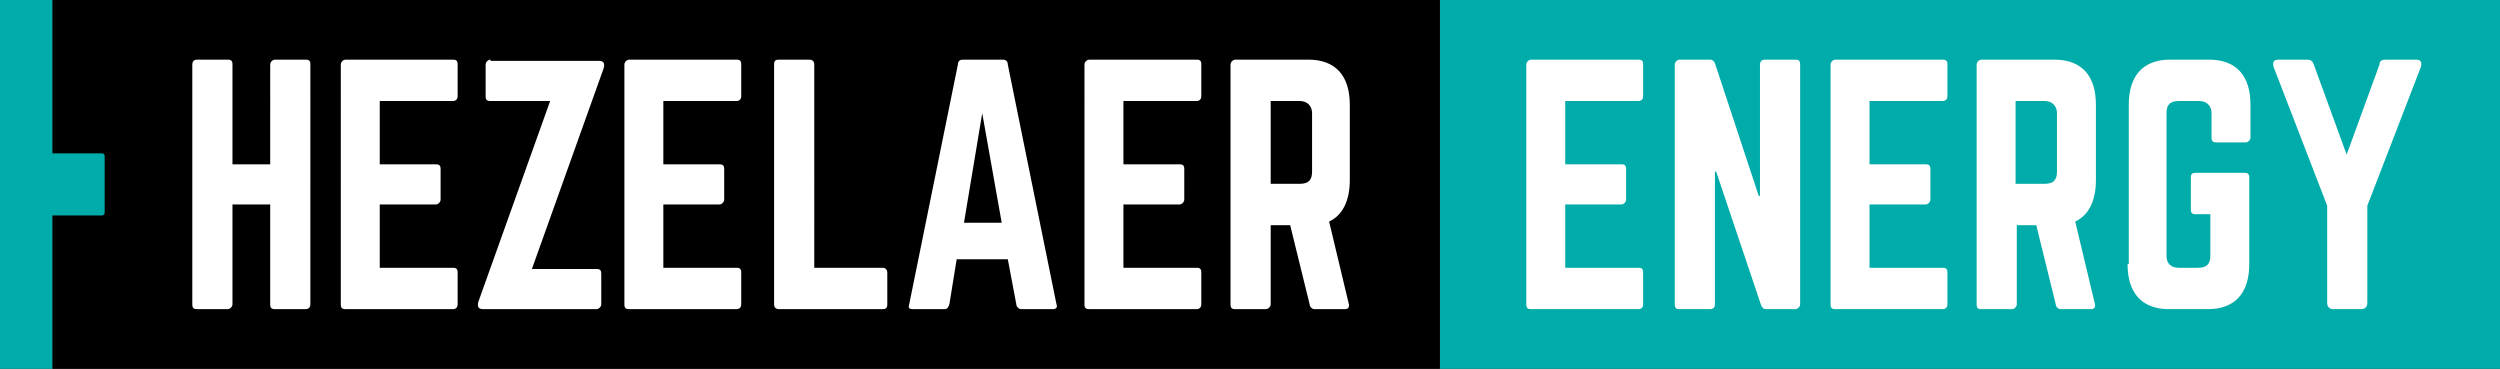
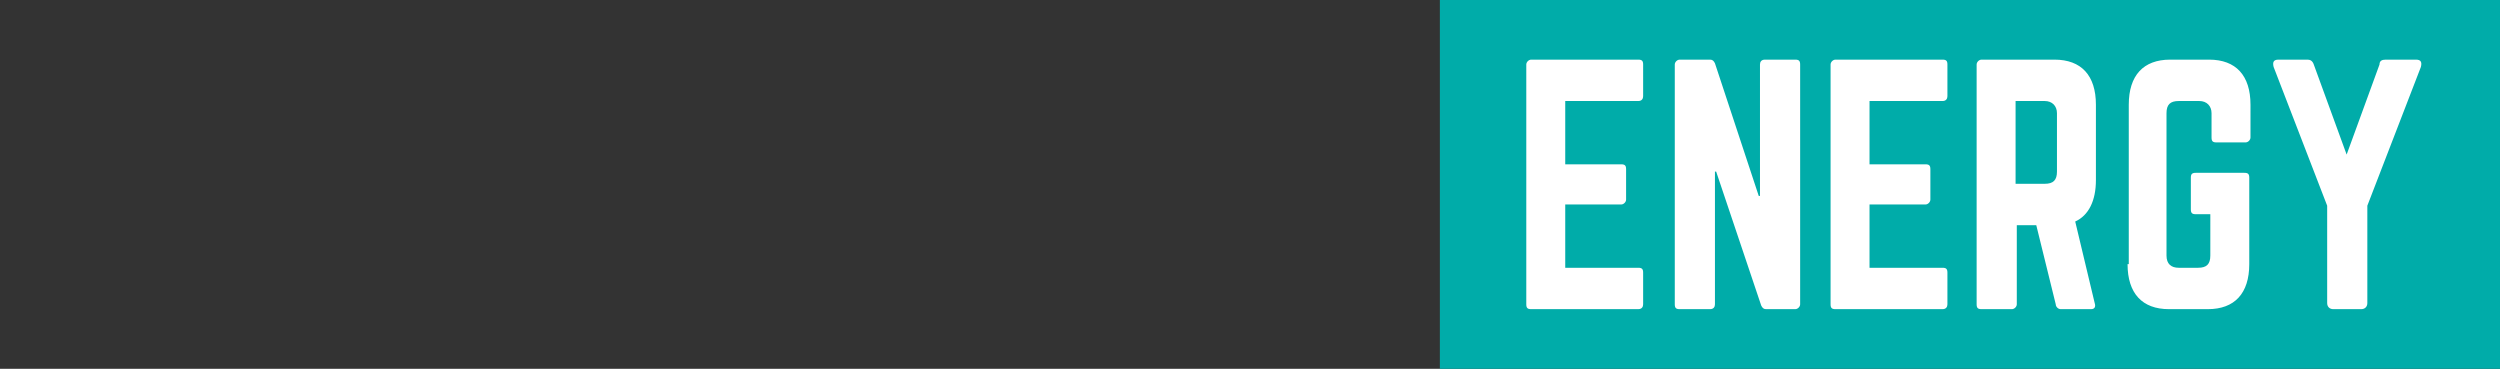
<svg xmlns="http://www.w3.org/2000/svg" xmlns:xlink="http://www.w3.org/1999/xlink" version="1.1" id="Laag_1" x="0px" y="0px" viewBox="0 0 205.4 30.3" style="enable-background:new 0 0 205.4 30.3;" xml:space="preserve">
  <rect x="0" y="0" width="205.4" height="30.3" fill="#333333" stroke="none" />
  <style type="text/css"> .st0{fill:#00ACA9;} .st1{clip-path:url(#SVGID_2_);fill:#FFFFFF;} .st2{clip-path:url(#SVGID_2_);fill:#00ACA9;} </style>
  <rect x="118.3" y="0" class="st0" width="87.1" height="30.3" />
-   <rect x="4.3" y="0" width="114" height="30.3" />
  <g>
    <defs>
      <rect id="SVGID_1_" x="0" y="0" width="205.4" height="30.3" />
    </defs>
    <clipPath id="SVGID_2_">
      <use xlink:href="#SVGID_1_" style="overflow:visible;" />
    </clipPath>
-     <path class="st1" d="M104.4,15.2V8.3h2.4c0.6,0,1,0.4,1,1v4.8c0,0.7-0.3,1-1,1H104.4z M110.9,8.6c0-2.4-1.2-3.7-3.4-3.7h-6 c-0.2,0-0.4,0.2-0.4,0.4V25c0,0.3,0.1,0.4,0.4,0.4h2.5c0.2,0,0.4-0.2,0.4-0.4v-6.5h1.6l1.6,6.5c0,0.2,0.2,0.4,0.4,0.4h2.5 c0.3,0,0.4-0.2,0.3-0.5l-1.6-6.7c1.1-0.5,1.7-1.7,1.7-3.4V8.6z M98.7,5.3c0-0.3-0.1-0.4-0.4-0.4h-8.8c-0.2,0-0.4,0.2-0.4,0.4V25 c0,0.3,0.1,0.4,0.4,0.4h8.8c0.3,0,0.4-0.2,0.4-0.4v-2.6c0-0.3-0.1-0.4-0.4-0.4h-6v-5.2h4.6c0.2,0,0.4-0.2,0.4-0.4v-2.5 c0-0.3-0.1-0.4-0.4-0.4h-4.6V8.3h6c0.3,0,0.4-0.2,0.4-0.4V5.3z M82.3,18.3h-3.1l1.5-9L82.3,18.3z M86.5,25.4c0.3,0,0.4-0.2,0.3-0.4 l-4-19.7c0-0.3-0.2-0.4-0.4-0.4h-3.3c-0.2,0-0.4,0.1-0.4,0.4l-4,19.7c-0.1,0.3,0,0.4,0.3,0.4h2.6c0.2,0,0.3-0.1,0.4-0.4l0.6-3.7 h4.2l0.7,3.7c0,0.2,0.2,0.4,0.4,0.4H86.5z M66.8,22h5.7c0.3,0,0.4,0.2,0.4,0.4V25c0,0.3-0.1,0.4-0.4,0.4h-8.5 c-0.2,0-0.4-0.1-0.4-0.4V5.3c0-0.3,0.1-0.4,0.4-0.4h2.5c0.3,0,0.4,0.2,0.4,0.4V22z M60.9,5.3c0-0.3-0.1-0.4-0.4-0.4h-8.8 c-0.2,0-0.4,0.2-0.4,0.4V25c0,0.3,0.1,0.4,0.4,0.4h8.8c0.3,0,0.4-0.2,0.4-0.4v-2.6c0-0.3-0.1-0.4-0.4-0.4h-6v-5.2h4.6 c0.2,0,0.4-0.2,0.4-0.4v-2.5c0-0.3-0.1-0.4-0.4-0.4h-4.6V8.3h6c0.3,0,0.4-0.2,0.4-0.4V5.3z M40.3,4.9c-0.2,0-0.4,0.2-0.4,0.4v2.6 c0,0.3,0.1,0.4,0.4,0.4h4.9l-5.9,16.5c-0.1,0.4,0,0.6,0.4,0.6H49c0.2,0,0.4-0.2,0.4-0.4v-2.5c0-0.3-0.1-0.4-0.4-0.4h-5.3l5.9-16.5 c0.1-0.4,0-0.6-0.4-0.6H40.3z M37.6,5.3c0-0.3-0.1-0.4-0.4-0.4h-8.8c-0.2,0-0.4,0.2-0.4,0.4V25c0,0.3,0.1,0.4,0.4,0.4h8.8 c0.3,0,0.4-0.2,0.4-0.4v-2.6c0-0.3-0.1-0.4-0.4-0.4h-6v-5.2h4.6c0.2,0,0.4-0.2,0.4-0.4v-2.5c0-0.3-0.1-0.4-0.4-0.4h-4.6V8.3h6 c0.3,0,0.4-0.2,0.4-0.4V5.3z M22.2,13.5h-3.1V5.3c0-0.3-0.1-0.4-0.4-0.4h-2.5c-0.3,0-0.4,0.2-0.4,0.4V25c0,0.3,0.1,0.4,0.4,0.4h2.5 c0.2,0,0.4-0.2,0.4-0.4v-8.2h3.1V25c0,0.3,0.1,0.4,0.4,0.4h2.5c0.3,0,0.4-0.2,0.4-0.4V5.3c0-0.3-0.1-0.4-0.4-0.4h-2.5 c-0.2,0-0.4,0.2-0.4,0.4V13.5z" />
    <path class="st1" d="M196,4.9c-0.3,0-0.5,0.1-0.5,0.4l-2.7,7.4l-2.7-7.4c-0.1-0.3-0.3-0.4-0.5-0.4h-2.4c-0.4,0-0.5,0.2-0.4,0.6 l4.4,11.4v8c0,0.3,0.2,0.5,0.5,0.5h2.3c0.3,0,0.5-0.2,0.5-0.5v-8l4.4-11.4c0.1-0.4,0-0.6-0.4-0.6H196z M174.8,21.7 c0,2.4,1.2,3.7,3.4,3.7h3.2c2.2,0,3.4-1.3,3.4-3.7v-7.1c0-0.3-0.1-0.4-0.4-0.4h-4c-0.3,0-0.4,0.1-0.4,0.4v2.6 c0,0.3,0.1,0.4,0.4,0.4h1.2V21c0,0.7-0.3,1-1,1H179c-0.6,0-1-0.3-1-1V9.3c0-0.7,0.3-1,1-1h1.7c0.6,0,1,0.4,1,1v2 c0,0.3,0.1,0.4,0.4,0.4h2.4c0.2,0,0.4-0.2,0.4-0.4V8.6c0-2.4-1.2-3.7-3.4-3.7h-3.2c-2.2,0-3.4,1.3-3.4,3.7V21.7z M165.6,15.2V8.3 h2.4c0.6,0,1,0.4,1,1v4.8c0,0.7-0.3,1-1,1H165.6z M172.2,8.6c0-2.4-1.2-3.7-3.4-3.7h-6c-0.2,0-0.4,0.2-0.4,0.4V25 c0,0.3,0.1,0.4,0.4,0.4h2.5c0.2,0,0.4-0.2,0.4-0.4v-6.5h1.6l1.6,6.5c0,0.2,0.2,0.4,0.4,0.4h2.5c0.3,0,0.4-0.2,0.3-0.5l-1.6-6.7 c1.1-0.5,1.7-1.7,1.7-3.4V8.6z M160,5.3c0-0.3-0.1-0.4-0.4-0.4h-8.8c-0.2,0-0.4,0.2-0.4,0.4V25c0,0.3,0.1,0.4,0.4,0.4h8.8 c0.3,0,0.4-0.2,0.4-0.4v-2.6c0-0.3-0.1-0.4-0.4-0.4h-6v-5.2h4.6c0.2,0,0.4-0.2,0.4-0.4v-2.5c0-0.3-0.1-0.4-0.4-0.4h-4.6V8.3h6 c0.3,0,0.4-0.2,0.4-0.4V5.3z M145,4.9c-0.3,0-0.4,0.2-0.4,0.4v10.8h-0.1l-3.6-10.9c-0.1-0.2-0.2-0.3-0.4-0.3H138 c-0.2,0-0.4,0.2-0.4,0.4V25c0,0.3,0.1,0.4,0.4,0.4h2.5c0.3,0,0.4-0.2,0.4-0.4V14.1h0.1l3.7,11c0.1,0.2,0.2,0.3,0.4,0.3h2.4 c0.2,0,0.4-0.2,0.4-0.4V5.3c0-0.3-0.1-0.4-0.4-0.4H145z M135,5.3c0-0.3-0.1-0.4-0.4-0.4h-8.8c-0.2,0-0.4,0.2-0.4,0.4V25 c0,0.3,0.1,0.4,0.4,0.4h8.8c0.3,0,0.4-0.2,0.4-0.4v-2.6c0-0.3-0.1-0.4-0.4-0.4h-6v-5.2h4.6c0.2,0,0.4-0.2,0.4-0.4v-2.5 c0-0.3-0.1-0.4-0.4-0.4h-4.6V8.3h6c0.3,0,0.4-0.2,0.4-0.4V5.3z" />
-     <path class="st2" d="M8.6,17.5v-4.7c0-0.1-0.1-0.2-0.2-0.2H4.3V0H0v30.3h4.3V17.7h4.1C8.5,17.7,8.6,17.6,8.6,17.5" />
  </g>
</svg>